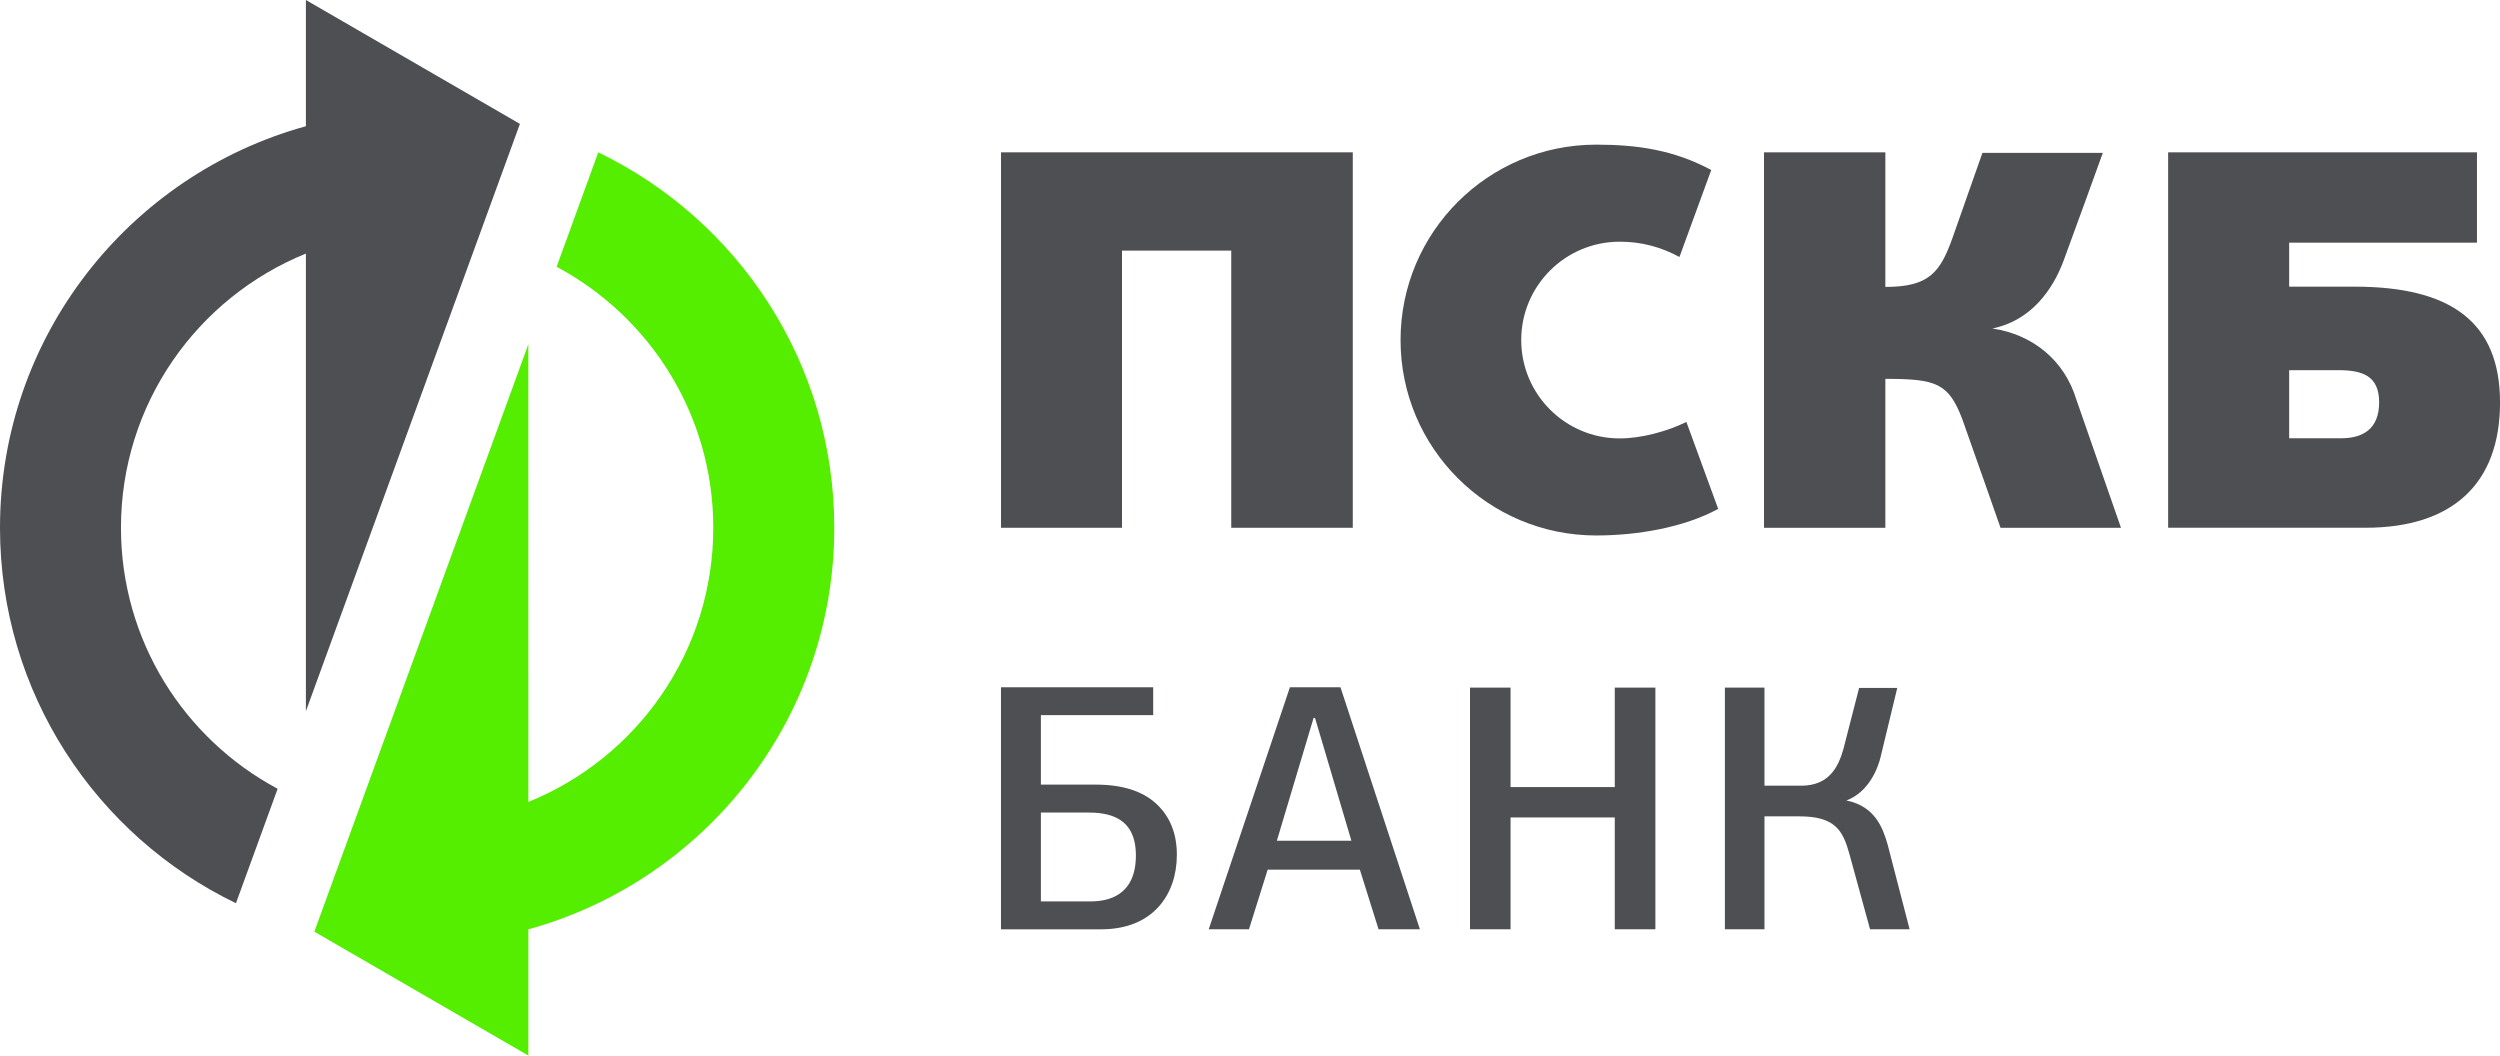
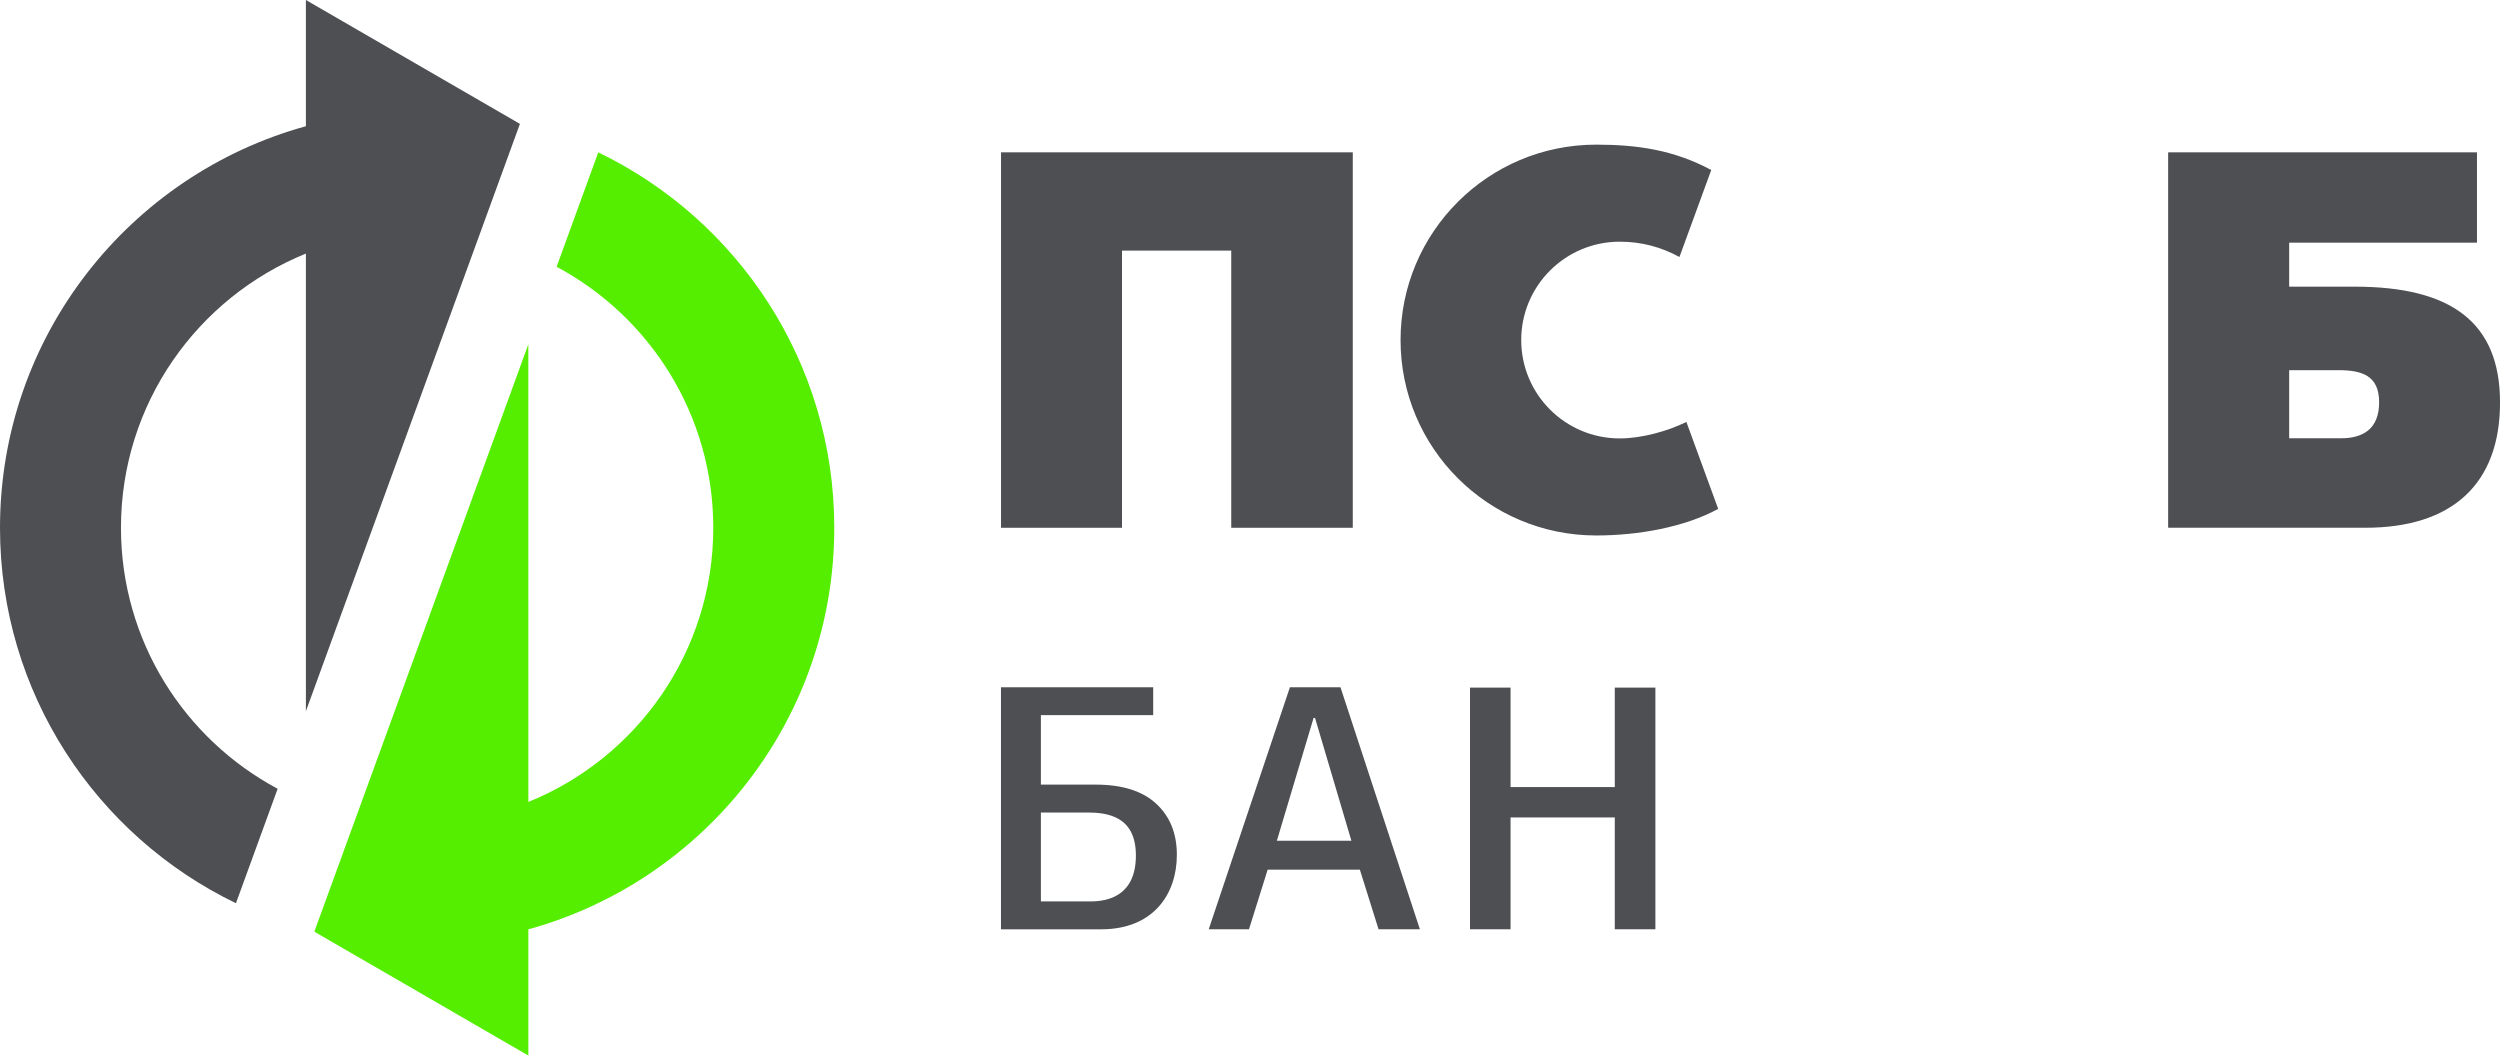
<svg xmlns="http://www.w3.org/2000/svg" width="90" height="38" viewBox="0 0 90 38" fill="none">
-   <path d="M62.096 33.454V24.754H63.521V28.285H64.842C65.865 28.285 66.181 27.587 66.356 26.989L66.928 24.766H68.301L67.716 27.192C67.61 27.686 67.258 28.523 66.47 28.817C67.512 29.029 67.786 29.816 67.959 30.418L68.746 33.454H67.322L66.573 30.723C66.343 29.9 66.065 29.389 64.782 29.389H63.521V33.454H62.096Z" fill="#4D4F53" />
  <path d="M18.717 4.46L11.012 0V4.544C4.663 6.295 0 12.102 0 19C0 24.95 3.468 30.09 8.494 32.516L9.995 28.396C6.639 26.602 4.355 23.069 4.355 19C4.355 14.533 7.108 10.712 11.012 9.129L11.012 25.603L18.717 4.46Z" fill="#4D4F53" />
  <path d="M11.316 33.54L19.021 38V33.456C25.369 31.705 30.034 25.898 30.034 19C30.034 13.05 26.566 7.91 21.538 5.485L20.038 9.604C23.394 11.398 25.678 14.931 25.678 19C25.678 23.466 22.924 27.289 19.021 28.87L19.02 12.396L11.316 33.54Z" fill="#55ED00" />
  <path fill-rule="evenodd" clip-rule="evenodd" d="M41.515 24.741H36.035V33.455H39.646C41.507 33.455 42.367 32.203 42.367 30.774C42.367 30.004 42.119 29.39 41.623 28.933C41.127 28.475 40.4 28.246 39.443 28.246H37.472V25.745H41.515V24.741ZM37.472 32.45V29.25V29.25H39.131C39.873 29.25 40.892 29.384 40.892 30.799C40.892 32.242 39.895 32.45 39.271 32.45H37.472Z" fill="#4D4F53" />
  <path fill-rule="evenodd" clip-rule="evenodd" d="M49.259 32.278C49.408 32.758 49.565 33.262 49.628 33.454H51.116L48.257 24.741H46.437C46.212 25.421 45.606 27.222 44.993 29.044C44.386 30.851 43.771 32.678 43.514 33.454H44.963L45.636 31.307H48.955C49.01 31.475 49.132 31.868 49.259 32.278ZM47.289 25.846H47.341L48.65 30.267H45.967C45.975 30.241 47.289 25.846 47.289 25.846Z" fill="#4D4F53" />
  <path d="M60.71 15.19C60.026 15.526 59.096 15.783 58.31 15.783C56.352 15.783 54.764 14.198 54.764 12.242C54.764 10.286 56.352 8.701 58.31 8.701C59.097 8.701 59.803 8.894 60.46 9.252L61.605 6.12C60.263 5.401 58.955 5.207 57.463 5.207C53.572 5.207 50.42 8.357 50.42 12.242C50.42 16.128 53.572 19.277 57.463 19.277C58.955 19.277 60.628 18.987 61.855 18.32L60.71 15.19Z" fill="#4D4F53" />
-   <path d="M74.743 14.367C74.319 12.981 73.188 12.041 71.725 11.826C73.12 11.541 73.901 10.43 74.289 9.386C74.647 8.426 75.701 5.504 75.701 5.504H71.367L70.287 8.573C69.846 9.806 69.445 10.329 67.873 10.329V5.485H63.504V19H67.873V13.639C69.703 13.639 70.145 13.791 70.64 15.082C70.993 16.071 72.019 19 72.019 19H76.355L74.743 14.367Z" fill="#4D4F53" />
  <path fill-rule="evenodd" clip-rule="evenodd" d="M82.41 10.32H84.773C88.243 10.32 90.001 11.603 90.001 14.491C90.001 17.419 88.283 18.999 85.156 18.999H78.053V5.484H89.171V8.735H82.41V10.32ZM82.41 15.778H84.277C85.062 15.778 85.65 15.445 85.649 14.482C85.649 13.518 85.029 13.326 84.178 13.326H82.41V15.778Z" fill="#4D4F53" />
  <path d="M44.325 19V9.022H40.392V19H36.037V5.484H48.7V19H44.325Z" fill="#4D4F53" />
  <path d="M58.132 24.754V28.335H54.38V24.754H52.92V33.454H54.38V29.428H58.132V33.454H59.594V24.754H58.132Z" fill="#4D4F53" />
</svg>